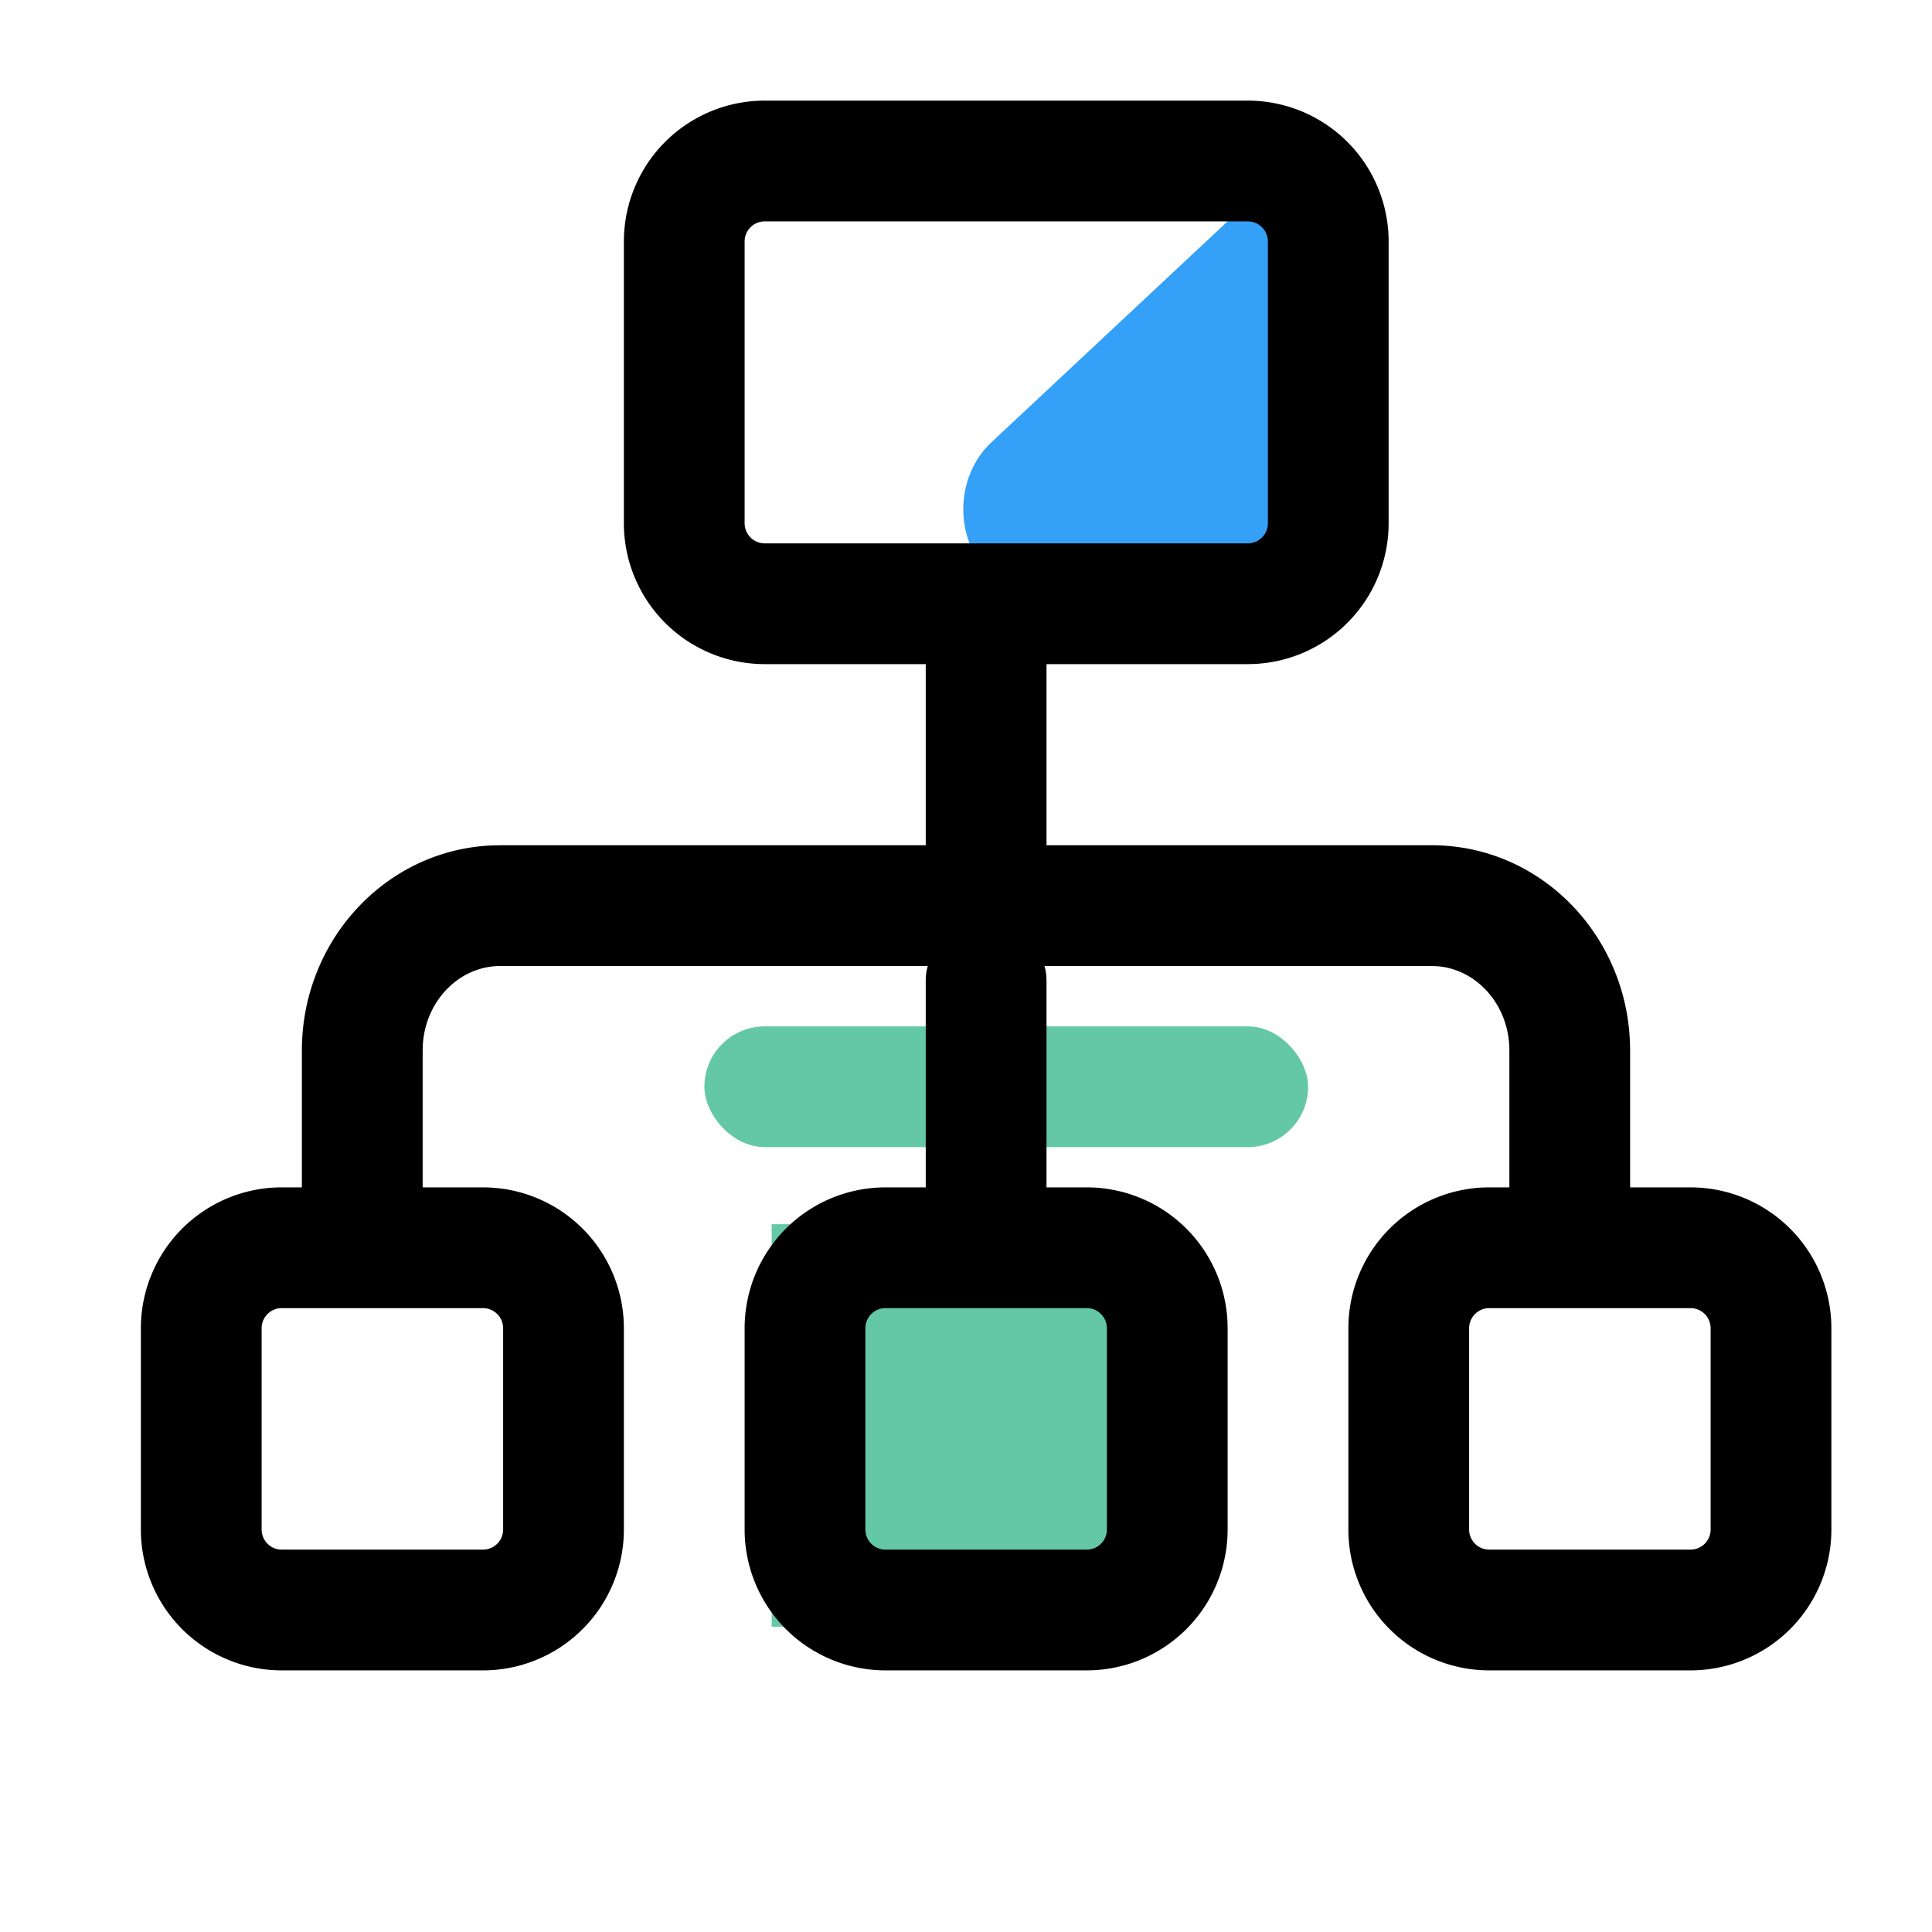
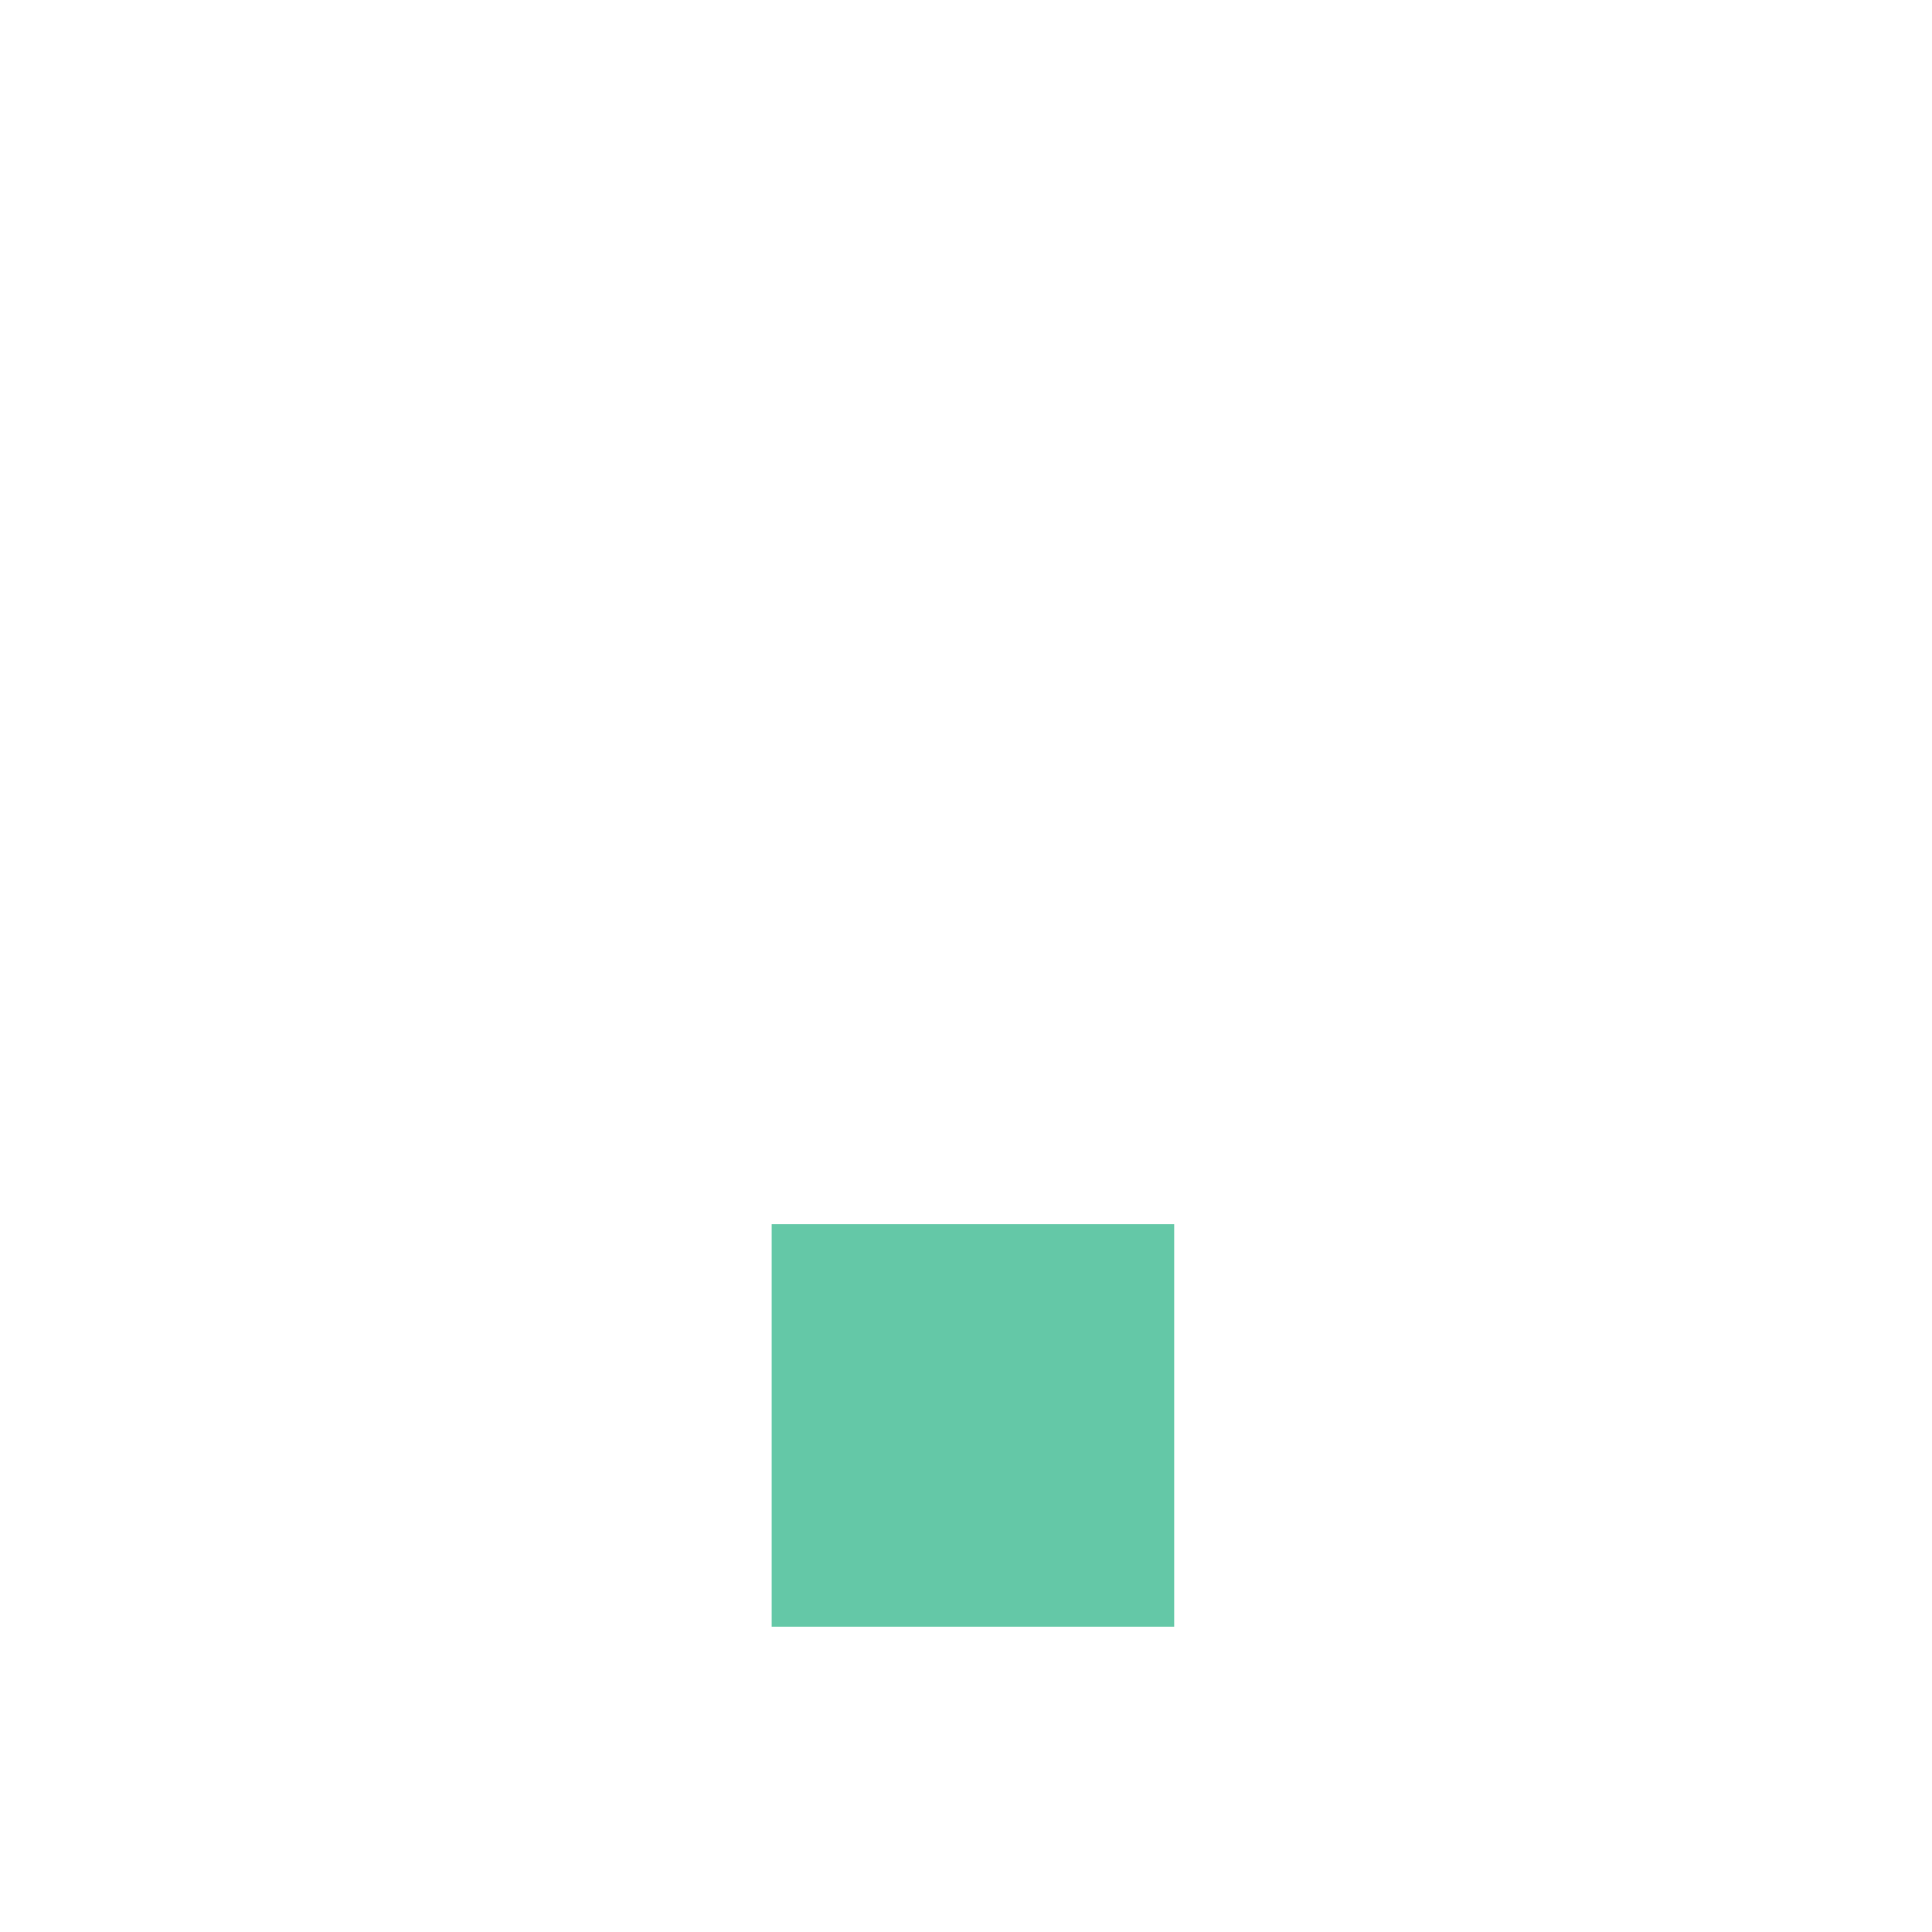
<svg xmlns="http://www.w3.org/2000/svg" width="48" height="48" viewBox="0 0 48 48">
  <g fill="none" fill-rule="evenodd">
    <path fill="#64C8A7" d="M29.172 30.415v10h-10v-10z" />
-     <path d="M33.932 7.012v5.638c0 1.204-.89 2.18-1.986 2.18h-6.027c-1.098 0-1.987-.976-1.987-2.18 0-.64.255-1.246.698-1.66l6.027-5.638c.836-.781 2.09-.671 2.8.246.307.394.475.896.475 1.414z" fill="#34A0F7" />
-     <rect fill="#64C8A7" transform="rotate(-180 25 27)" x="17.5" y="25.5" width="15" height="3" rx="1.5" />
    <g fill="#000" fill-rule="nonzero">
-       <path d="M35.571 21c2.668 0 4.813 2.18 4.924 4.88l.005.22v4.4a1.5 1.5 0 0 1-2.993.144L37.5 30.5v-4.4c0-1.123-.801-2.016-1.787-2.094L35.571 24H12.43c-1.002 0-1.849.841-1.924 1.941l-.005.159v4.4a1.5 1.5 0 0 1-2.993.144L7.5 30.5v-4.4c0-2.728 2.075-4.979 4.713-5.095L12.43 21H35.57z" />
-       <path d="M24.5 14c.78 0 1.42.535 1.493 1.22l.007.13v6.3c0 .746-.672 1.35-1.5 1.35-.78 0-1.42-.535-1.493-1.22L23 21.65v-6.3c0-.746.672-1.35 1.5-1.35z" />
-       <path d="M42 29.5a3.5 3.5 0 0 1 3.5 3.5v5a3.5 3.5 0 0 1-3.5 3.5h-5a3.5 3.5 0 0 1-3.5-3.5v-5a3.5 3.5 0 0 1 3.5-3.5zM24.5 23c.78 0 1.42.535 1.493 1.22l.007.13v5.15h1a3.5 3.5 0 0 1 3.495 3.308L30.5 33v5a3.5 3.5 0 0 1-3.5 3.5h-5a3.5 3.5 0 0 1-3.5-3.5v-5a3.5 3.5 0 0 1 3.5-3.5h1v-5.15c0-.746.672-1.35 1.5-1.35zM12 29.5a3.5 3.5 0 0 1 3.5 3.5v5a3.5 3.5 0 0 1-3.5 3.5H7A3.5 3.5 0 0 1 3.5 38v-5A3.5 3.5 0 0 1 7 29.5zm30 3h-5a.5.5 0 0 0-.5.5v5a.5.5 0 0 0 .5.5h5a.5.5 0 0 0 .5-.5v-5a.5.5 0 0 0-.5-.5zm-15 0h-5a.5.5 0 0 0-.5.5v5a.5.5 0 0 0 .5.5h5a.5.5 0 0 0 .5-.5v-5a.5.5 0 0 0-.5-.5zm-15 0H7a.5.5 0 0 0-.5.5v5a.5.5 0 0 0 .5.5h5a.5.5 0 0 0 .5-.5v-5a.5.5 0 0 0-.5-.5zm19-30A3.5 3.5 0 0 1 34.5 6v7a3.5 3.5 0 0 1-3.5 3.5H19a3.5 3.5 0 0 1-3.5-3.5V6A3.5 3.5 0 0 1 19 2.5zm0 3H19a.5.5 0 0 0-.5.5v7a.5.5 0 0 0 .5.5h12a.5.5 0 0 0 .5-.5V6a.5.5 0 0 0-.5-.5z" />
-     </g>
+       </g>
  </g>
</svg>